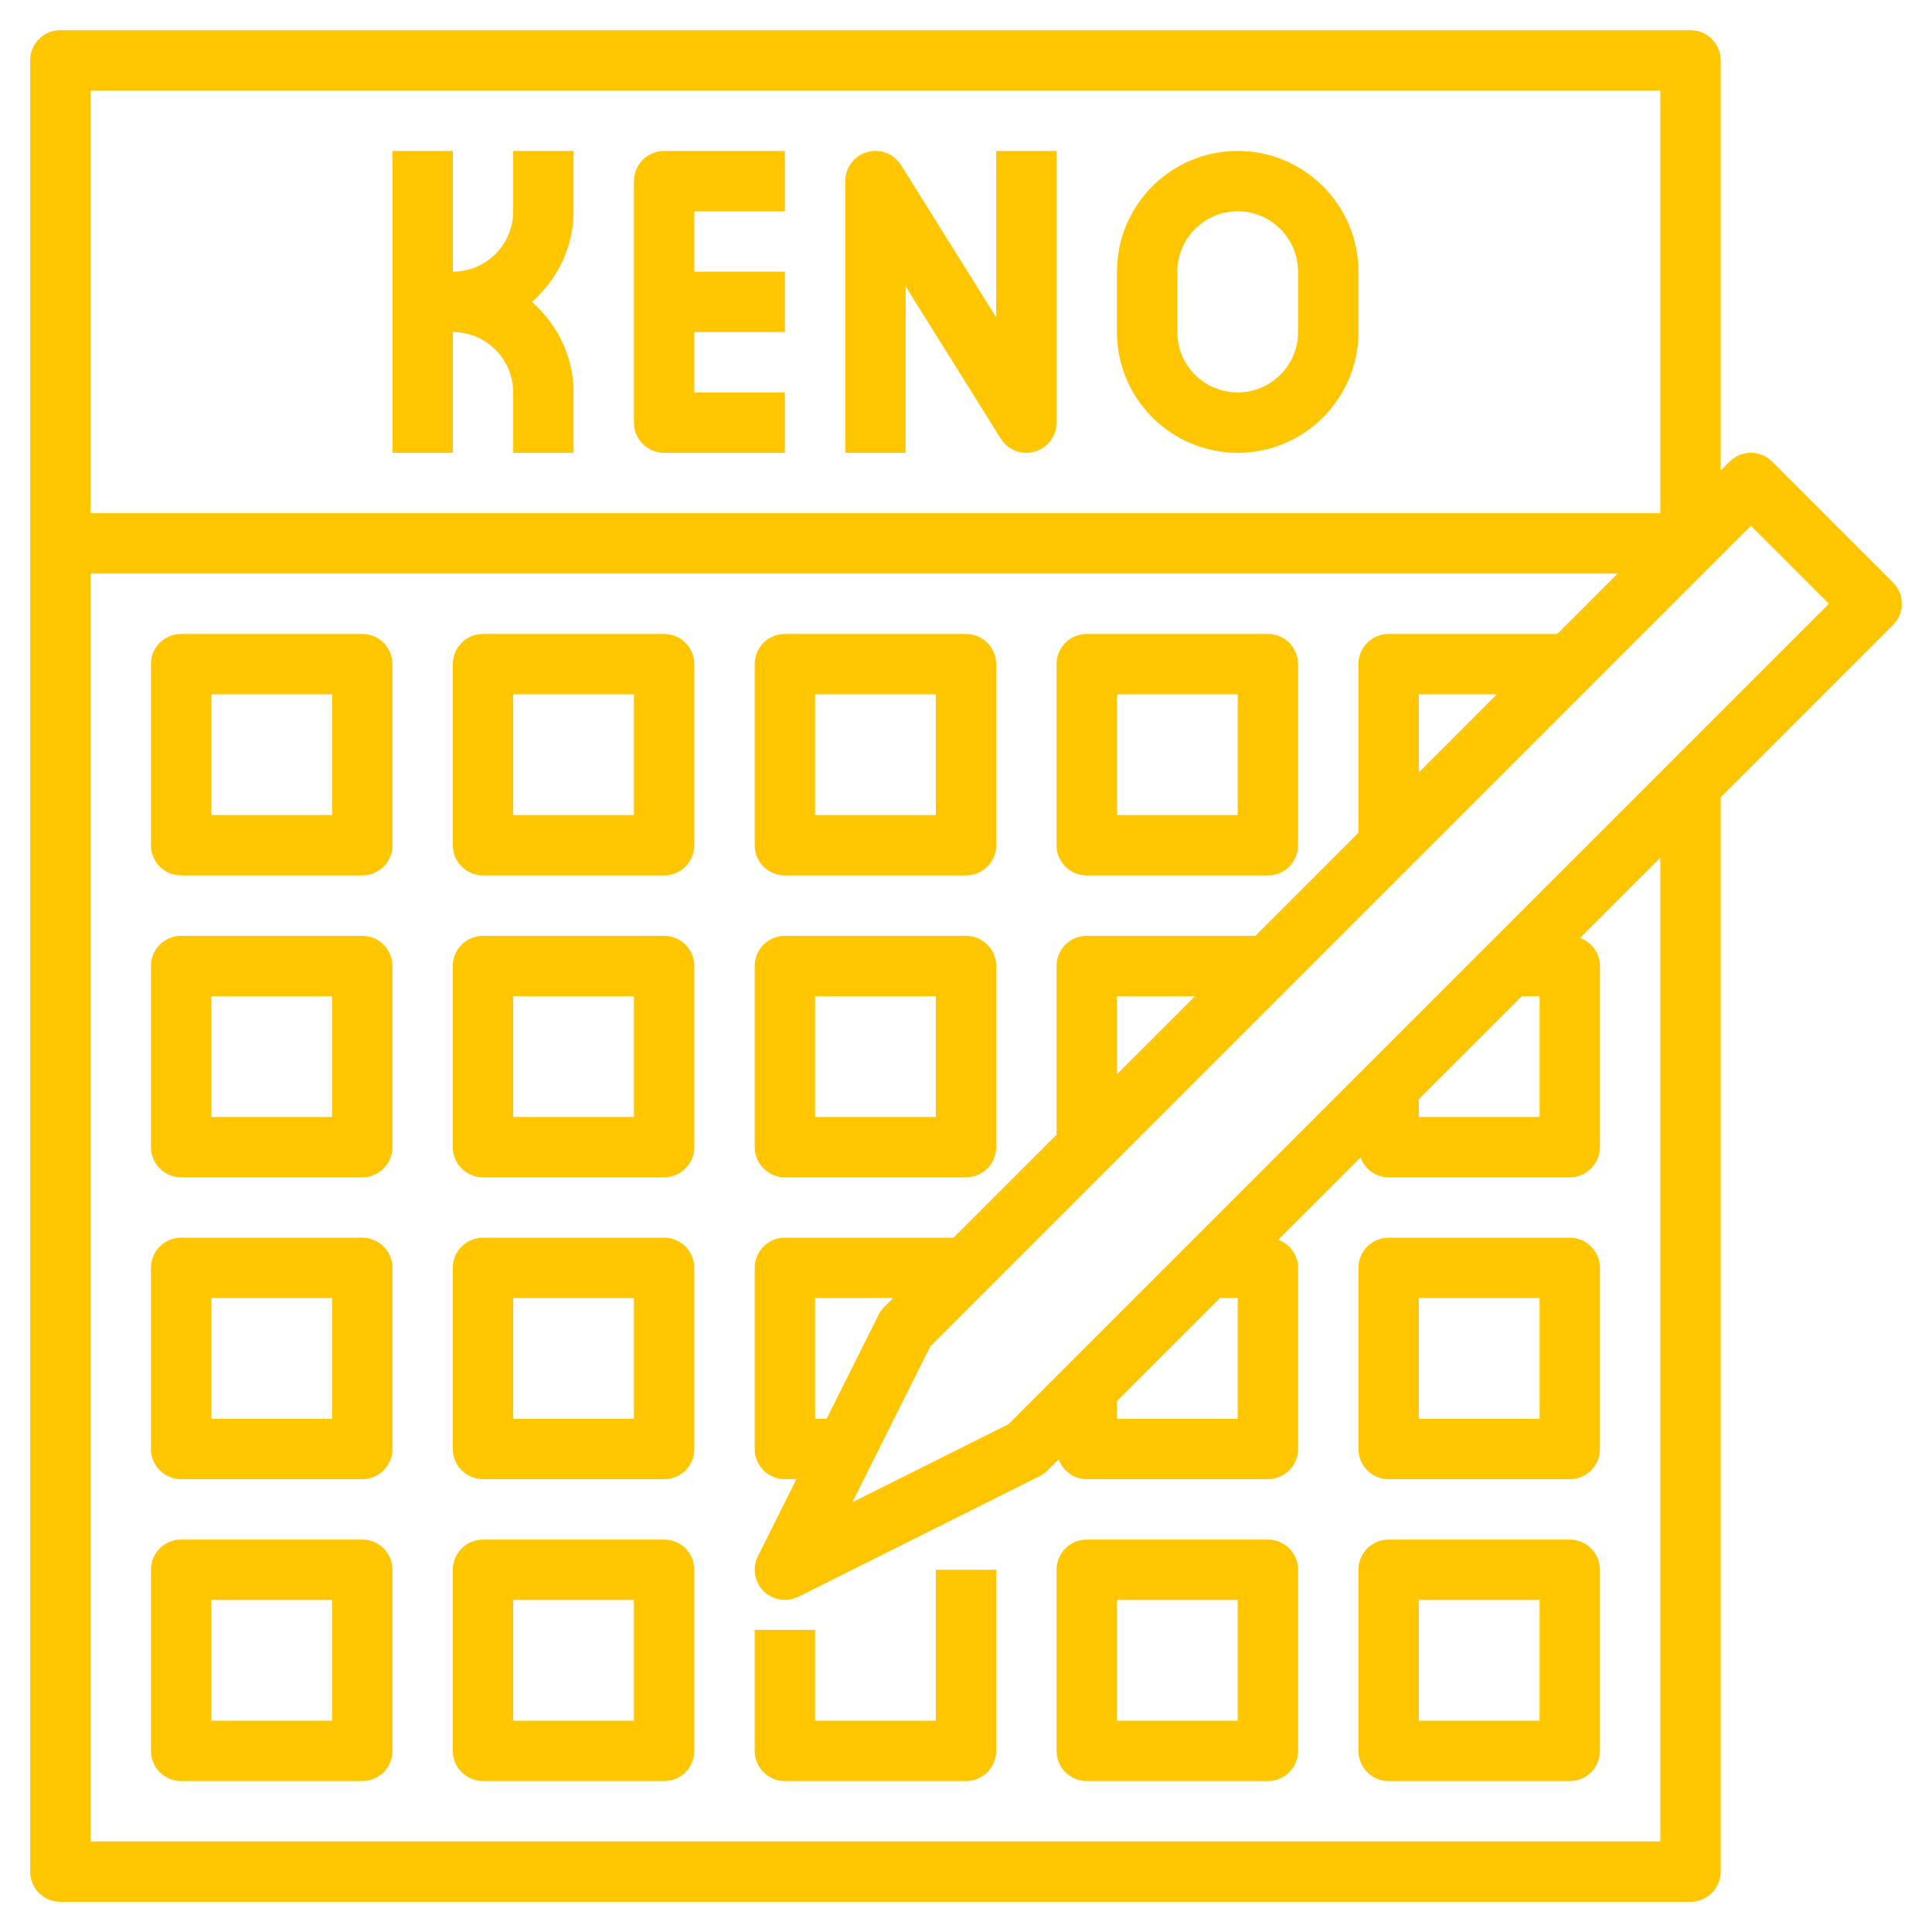
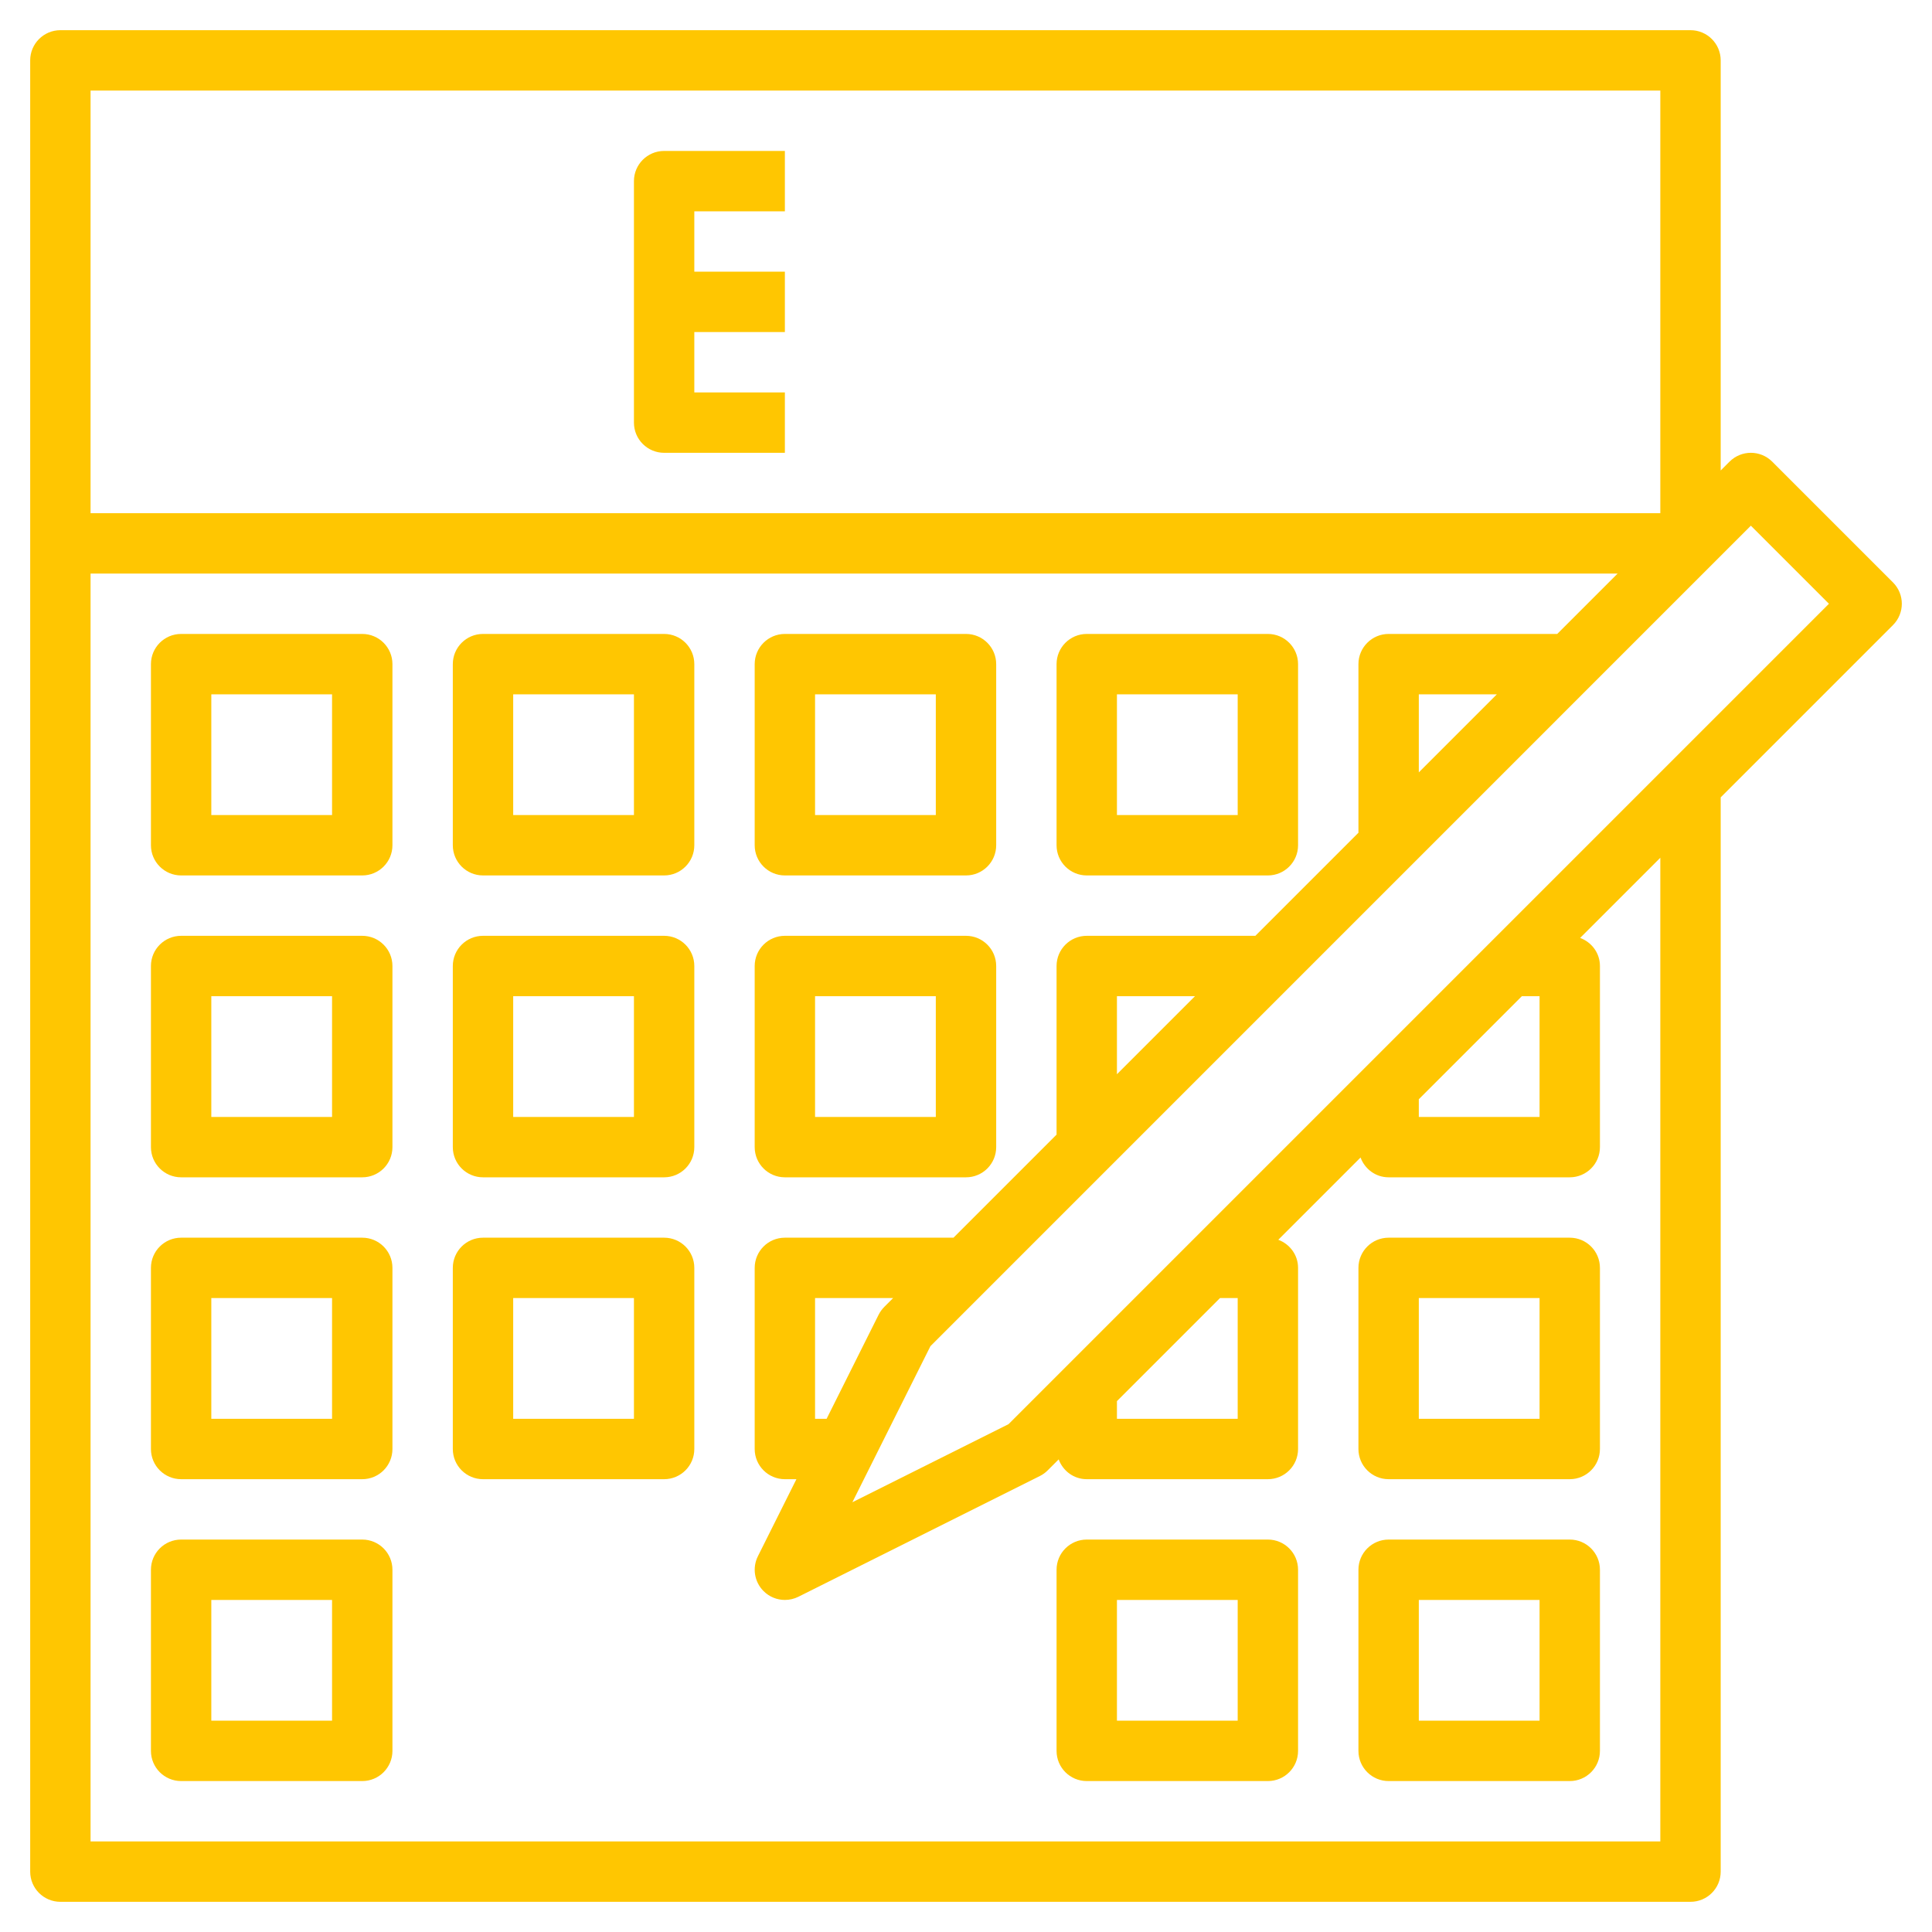
<svg xmlns="http://www.w3.org/2000/svg" fill="#ffc601" enable-background="new 0 0 64 64" height="512" viewBox="0 0 64 64" width="512">
-   <path d="m15 11c1.103 0 2 .897 2 2v2h2v-2c0-1.2-.542-2.266-1.382-3 .84-.734 1.382-1.8 1.382-3v-2h-2v2c0 1.103-.897 2-2 2v-4h-2v10h2z" />
  <path d="m22 15h4v-2h-3v-2h3v-2h-3v-2h3v-2h-4c-.552 0-1 .448-1 1v8c0 .552.448 1 1 1z" />
-   <path d="m30 9.487 3.152 5.043c.186.298.51.47.848.47.092 0 .185-.013.276-.039.429-.123.724-.515.724-.961v-9h-2v5.513l-3.152-5.043c-.236-.379-.696-.553-1.124-.432-.429.124-.724.516-.724.962v9h2z" />
-   <path d="m41 15c2.206 0 4-1.794 4-4v-2c0-2.206-1.794-4-4-4s-4 1.794-4 4v2c0 2.206 1.794 4 4 4zm-2-6c0-1.103.897-2 2-2s2 .897 2 2v2c0 1.103-.897 2-2 2s-2-.897-2-2z" />
  <path d="m12 21h-6c-.552 0-1 .448-1 1v6c0 .552.448 1 1 1h6c.552 0 1-.448 1-1v-6c0-.552-.448-1-1-1zm-1 6h-4v-4h4z" />
  <path d="m22 21h-6c-.552 0-1 .448-1 1v6c0 .552.448 1 1 1h6c.552 0 1-.448 1-1v-6c0-.552-.448-1-1-1zm-1 6h-4v-4h4z" />
  <path d="m26 29h6c.552 0 1-.448 1-1v-6c0-.552-.448-1-1-1h-6c-.552 0-1 .448-1 1v6c0 .552.448 1 1 1zm1-6h4v4h-4z" />
  <path d="m36 29h6c.552 0 1-.448 1-1v-6c0-.552-.448-1-1-1h-6c-.552 0-1 .448-1 1v6c0 .552.448 1 1 1zm1-6h4v4h-4z" />
  <path d="m26 39h6c.552 0 1-.447 1-1v-6c0-.552-.448-1-1-1h-6c-.552 0-1 .448-1 1v6c0 .553.448 1 1 1zm1-6h4v4h-4z" />
  <path d="m22 31h-6c-.552 0-1 .448-1 1v6c0 .553.448 1 1 1h6c.552 0 1-.447 1-1v-6c0-.552-.448-1-1-1zm-1 6h-4v-4h4z" />
  <path d="m12 31h-6c-.552 0-1 .448-1 1v6c0 .553.448 1 1 1h6c.552 0 1-.447 1-1v-6c0-.552-.448-1-1-1zm-1 6h-4v-4h4z" />
  <path d="m12 41h-6c-.552 0-1 .447-1 1v6c0 .553.448 1 1 1h6c.552 0 1-.447 1-1v-6c0-.553-.448-1-1-1zm-1 6h-4v-4h4z" />
  <path d="m22 41h-6c-.552 0-1 .447-1 1v6c0 .553.448 1 1 1h6c.552 0 1-.447 1-1v-6c0-.553-.448-1-1-1zm-1 6h-4v-4h4z" />
  <path d="m52 41h-6c-.552 0-1 .447-1 1v6c0 .553.448 1 1 1h6c.552 0 1-.447 1-1v-6c0-.553-.448-1-1-1zm-1 6h-4v-4h4z" />
  <path d="m12 51h-6c-.552 0-1 .447-1 1v6c0 .553.448 1 1 1h6c.552 0 1-.447 1-1v-6c0-.553-.448-1-1-1zm-1 6h-4v-4h4z" />
-   <path d="m22 51h-6c-.552 0-1 .447-1 1v6c0 .553.448 1 1 1h6c.552 0 1-.447 1-1v-6c0-.553-.448-1-1-1zm-1 6h-4v-4h4z" />
-   <path d="m31 57h-4v-3.009h-2v4.009c0 .553.448 1 1 1h6c.552 0 1-.447 1-1v-6h-2z" />
  <path d="m42 51h-6c-.552 0-1 .447-1 1v6c0 .553.448 1 1 1h6c.552 0 1-.447 1-1v-6c0-.553-.448-1-1-1zm-1 6h-4v-4h4z" />
  <path d="m52 51h-6c-.552 0-1 .447-1 1v6c0 .553.448 1 1 1h6c.552 0 1-.447 1-1v-6c0-.553-.448-1-1-1zm-1 6h-4v-4h4z" />
  <path d="m62.707 19.293-4-4c-.391-.391-1.023-.391-1.414 0l-.293.293v-13.586c0-.552-.448-1-1-1h-54c-.552 0-1 .448-1 1v60c0 .553.448 1 1 1h54c.552 0 1-.447 1-1v-35.586l5.707-5.707c.391-.391.391-1.023 0-1.414zm-7.707-16.293v14h-52v-14zm0 58h-52v-42h50.586l-2 2h-5.586c-.552 0-1 .448-1 1v5.586l-3.414 3.414h-5.586c-.552 0-1 .448-1 1v5.586l-3.414 3.414h-5.586c-.552 0-1 .447-1 1v6c0 .553.448 1 1 1h.382l-1.276 2.553c-.192.385-.117.85.188 1.154.191.192.447.293.706.293.151 0 .305-.034.447-.105l8-4c.096-.048.184-.111.26-.188l.363-.363c.141.382.5.656.93.656h6c.552 0 1-.447 1-1v-6c0-.43-.275-.789-.655-.931l2.725-2.725c.141.382.5.656.93.656h6c.552 0 1-.447 1-1v-6c0-.43-.275-.789-.656-.93l2.656-2.656zm-5.414-38-2.586 2.586v-2.586zm-10 10-2.586 2.586v-2.586zm-12.204 14h-.382v-4h2.586l-.293.293c-.076.076-.139.164-.188.26zm13.032-4h.586v4h-4v-.586zm10-10h.586v4h-4v-.586zm-17.006 14.178-5.172 2.586 2.586-5.171 27.178-27.179 2.586 2.586z" />
</svg>